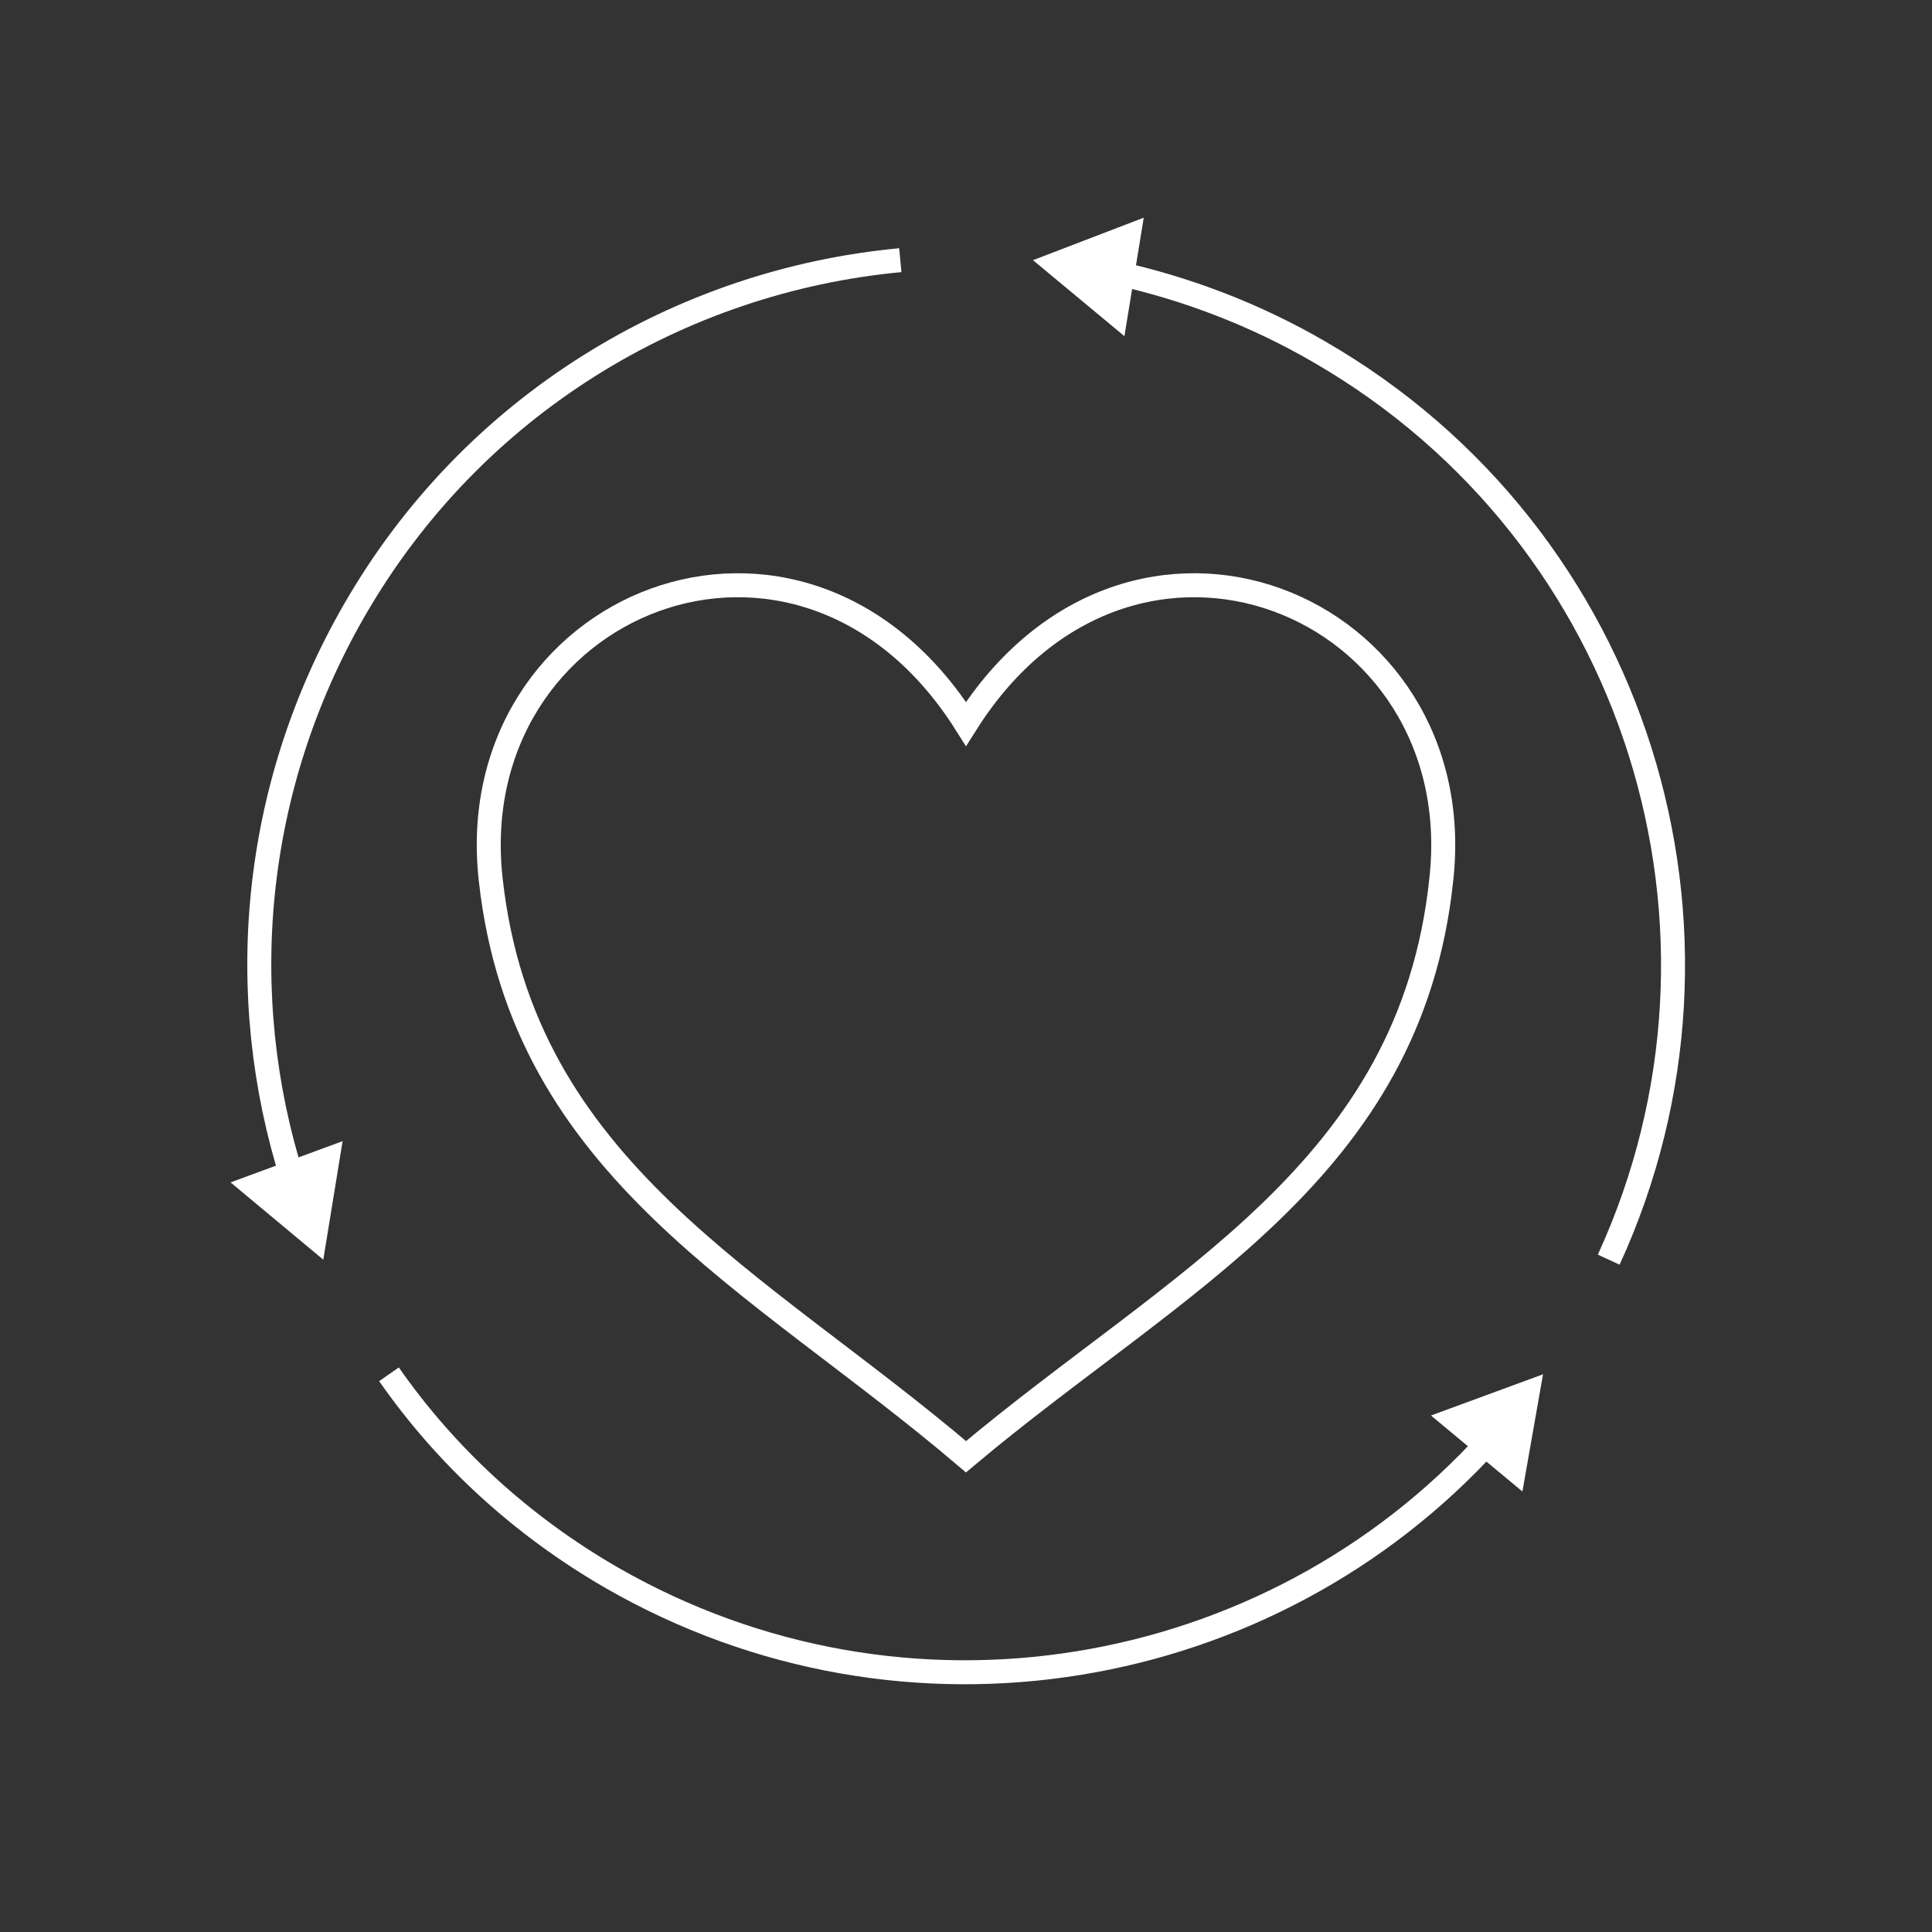
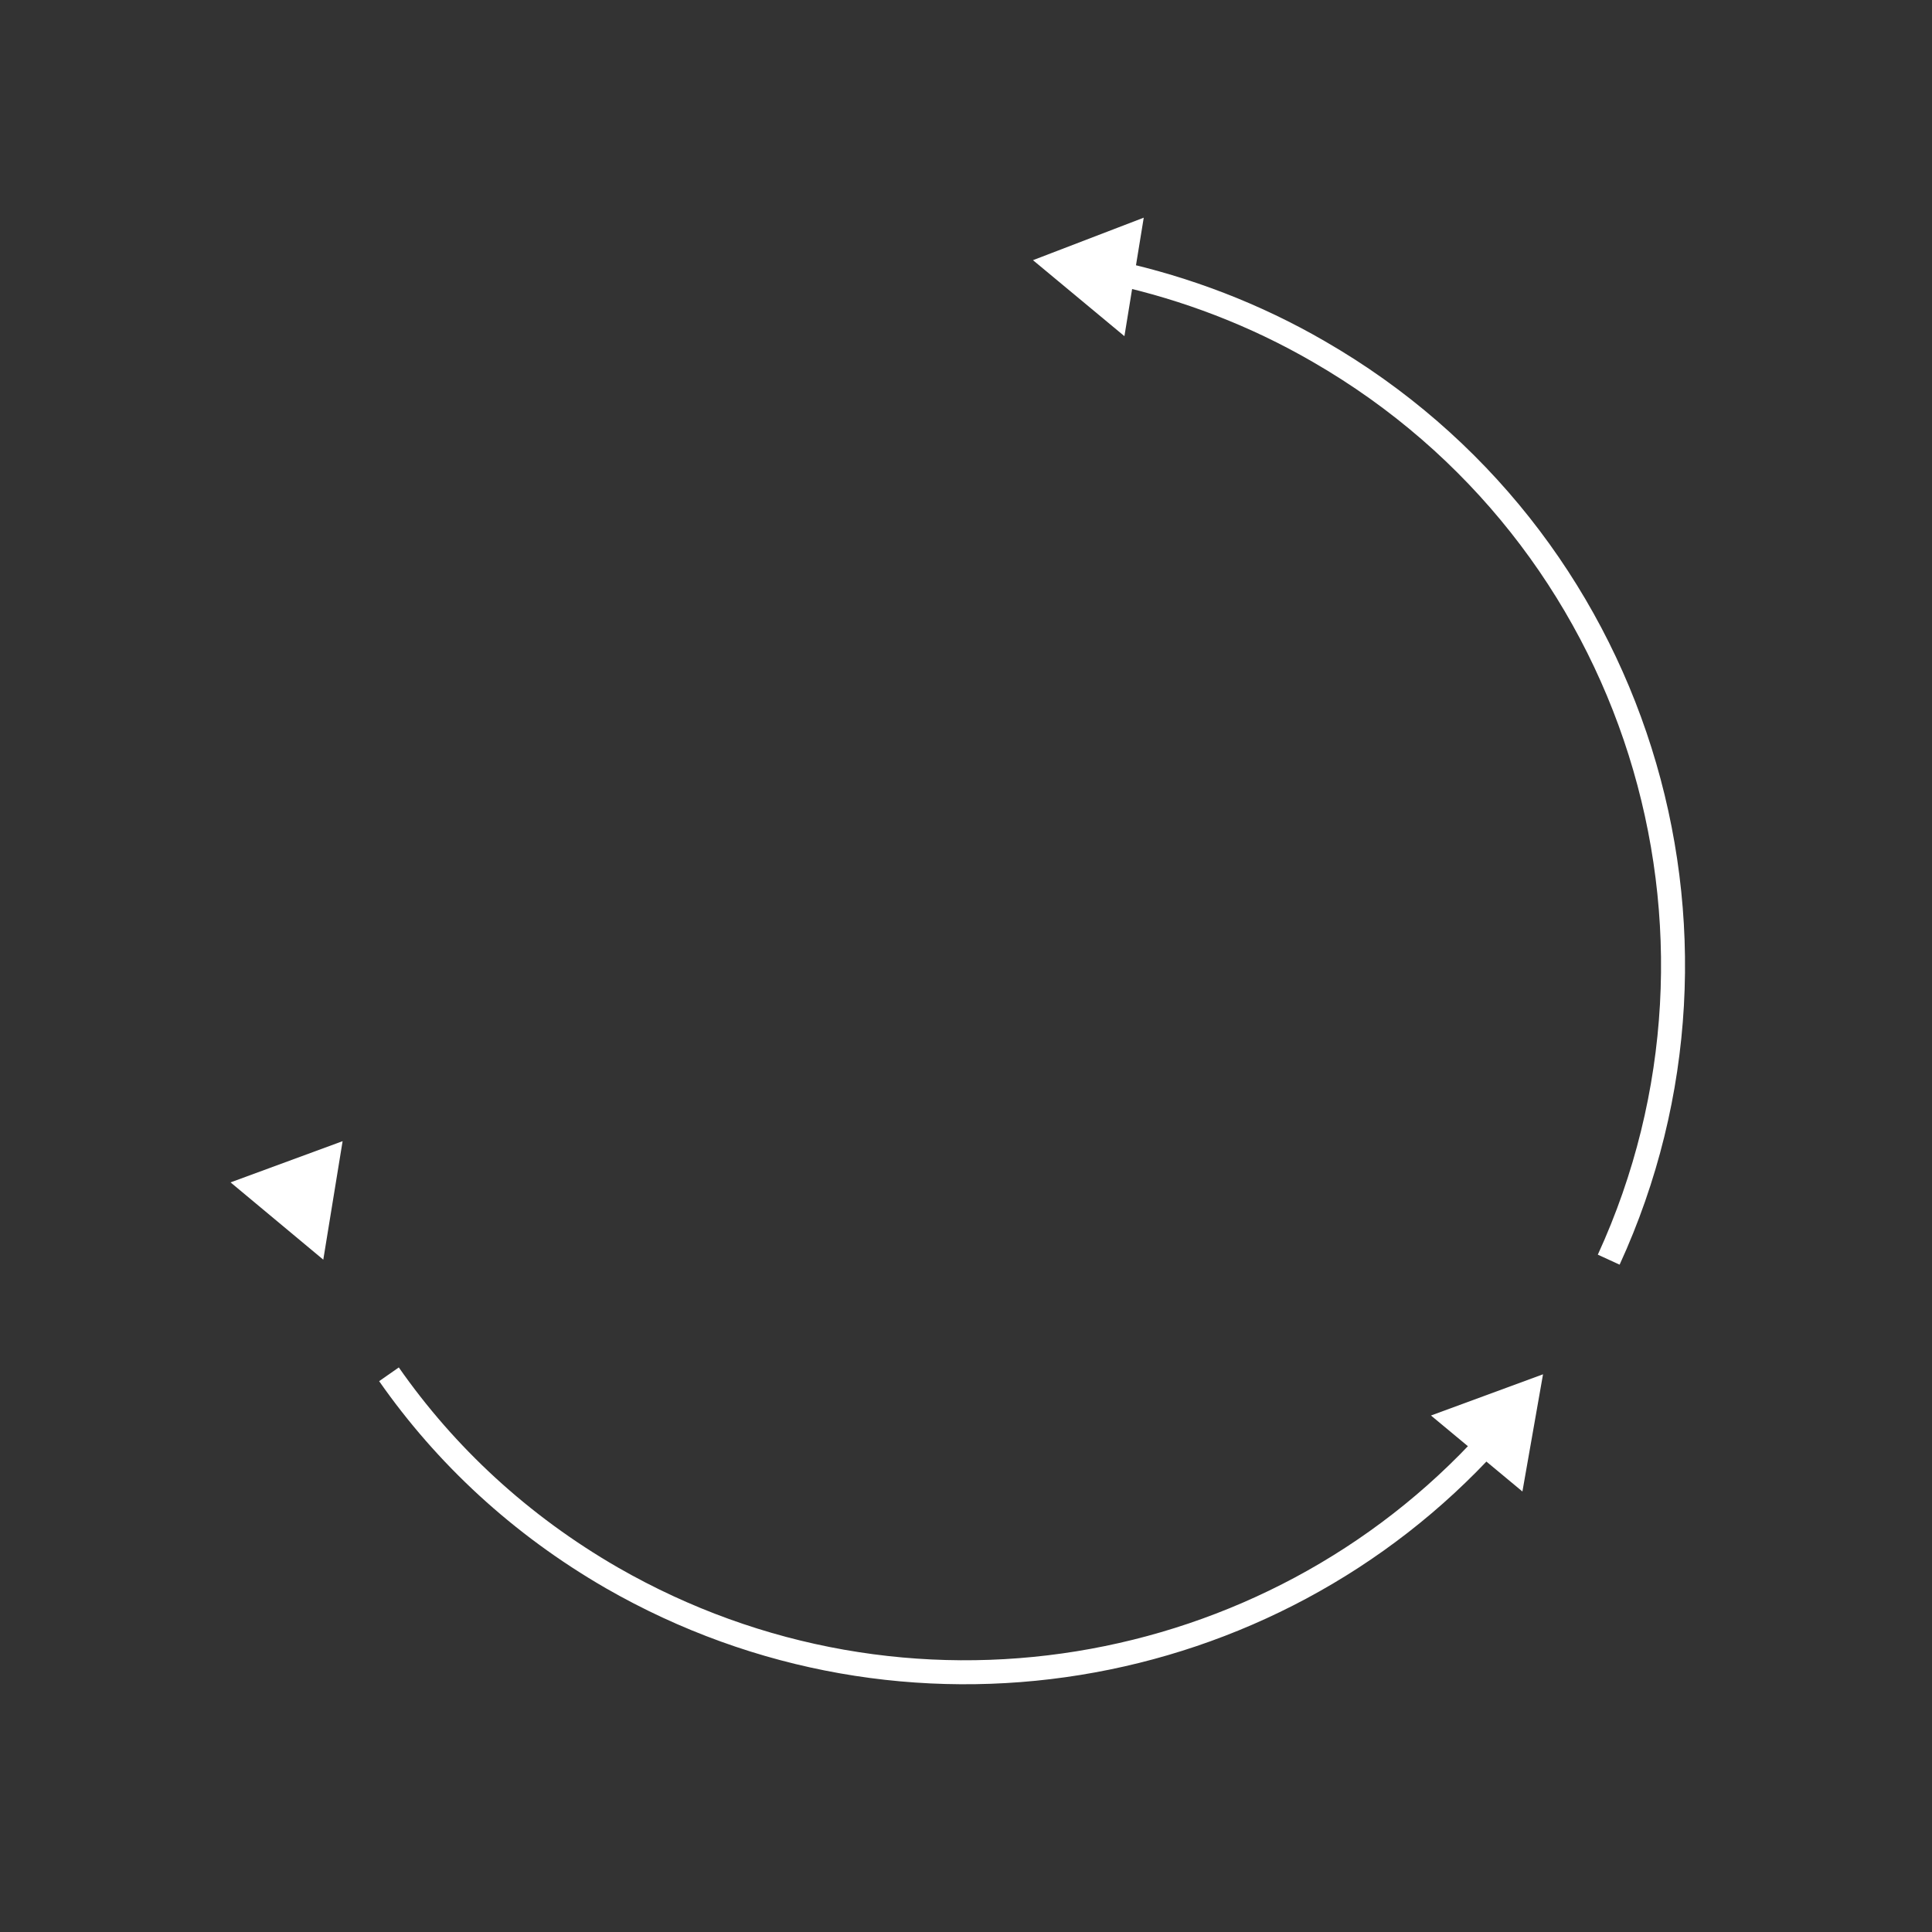
<svg xmlns="http://www.w3.org/2000/svg" version="1.1" id="レイヤー_1" x="0px" y="0px" viewBox="0 0 150 150" style="enable-background:new 0 0 150 150;" xml:space="preserve">
  <rect x="0" y="0" width="150" height="150" fill="#333333" stroke="none" />
  <style type="text/css">
	.st0{fill:none;stroke:#FFFFFF;stroke-width:1.862;stroke-miterlimit:10;}
	.st1{fill:#FFFFFF;}
</style>
  <g id="レイヤー_1_00000150797249876686898130000003676051713750654391_">
</g>
  <g id="レイヤー_2_00000156564235028022551600000002735421468049752999_">
-     <path class="st0" d="M75,56.2c-12.8-20.3-39.3-9.4-36.9,12.1c2.5,22.6,20.7,31,36.9,44.8c16.3-13.7,34.5-22.1,36.9-44.8   C114.3,46.8,87.8,35.9,75,56.2z" />
    <g>
      <g>
        <g>
          <path class="st0" d="M124.9,97.8c11.7-25.5,2.3-56.2-22.5-70.5c-5-2.9-10.3-4.9-15.7-6.1" />
          <g>
            <polygon class="st1" points="88.8,16.9 80.2,20.2 87.3,26.1      " />
          </g>
        </g>
      </g>
      <g>
        <g>
-           <path class="st0" d="M69.9,20.2c-17.1,1.6-33.2,11.2-42.4,27.2c-8,13.9-9.3,29.9-4.8,44.1" />
          <g>
            <polygon class="st1" points="17.9,91.8 25.1,97.8 26.6,88.6      " />
          </g>
        </g>
      </g>
      <g>
        <g>
          <path class="st0" d="M30.2,106.7c4.4,6.3,10.2,11.7,17.3,15.8c22.8,13.1,51.1,8.1,68.1-10.6" />
          <g>
            <polygon class="st1" points="118.2,115.8 119.8,106.7 111.1,109.9      " />
          </g>
        </g>
      </g>
    </g>
  </g>
</svg>